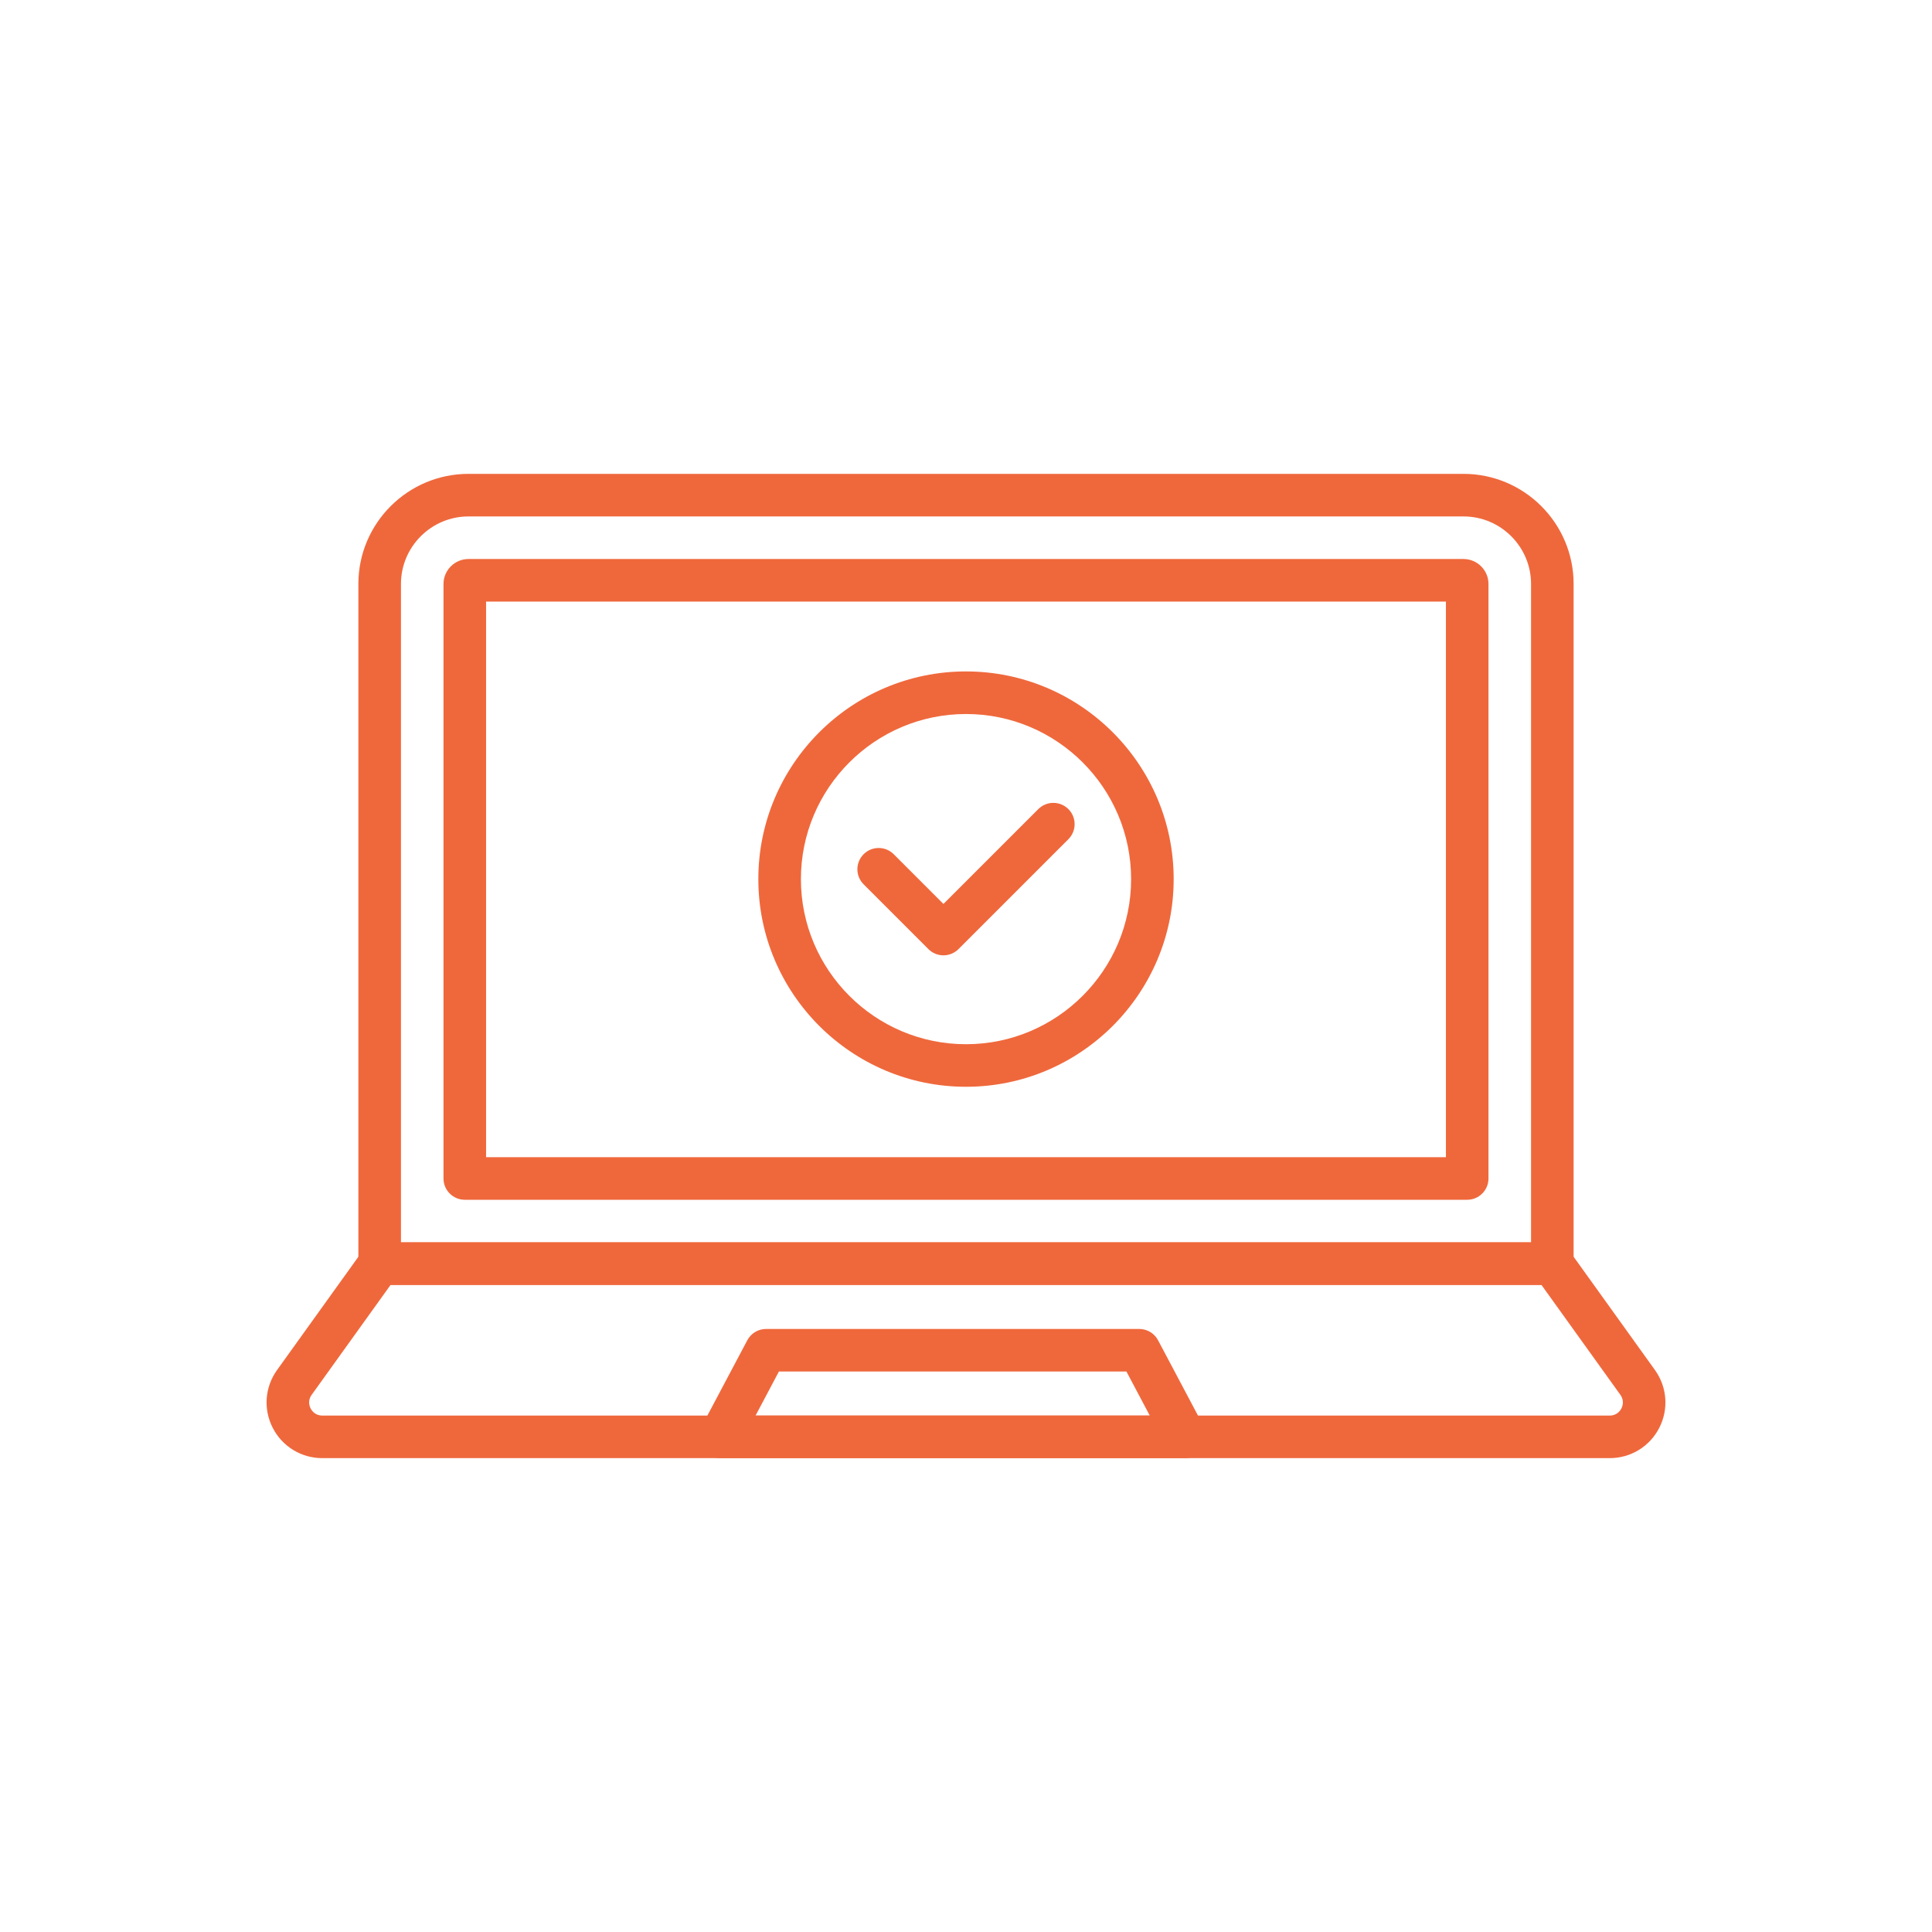
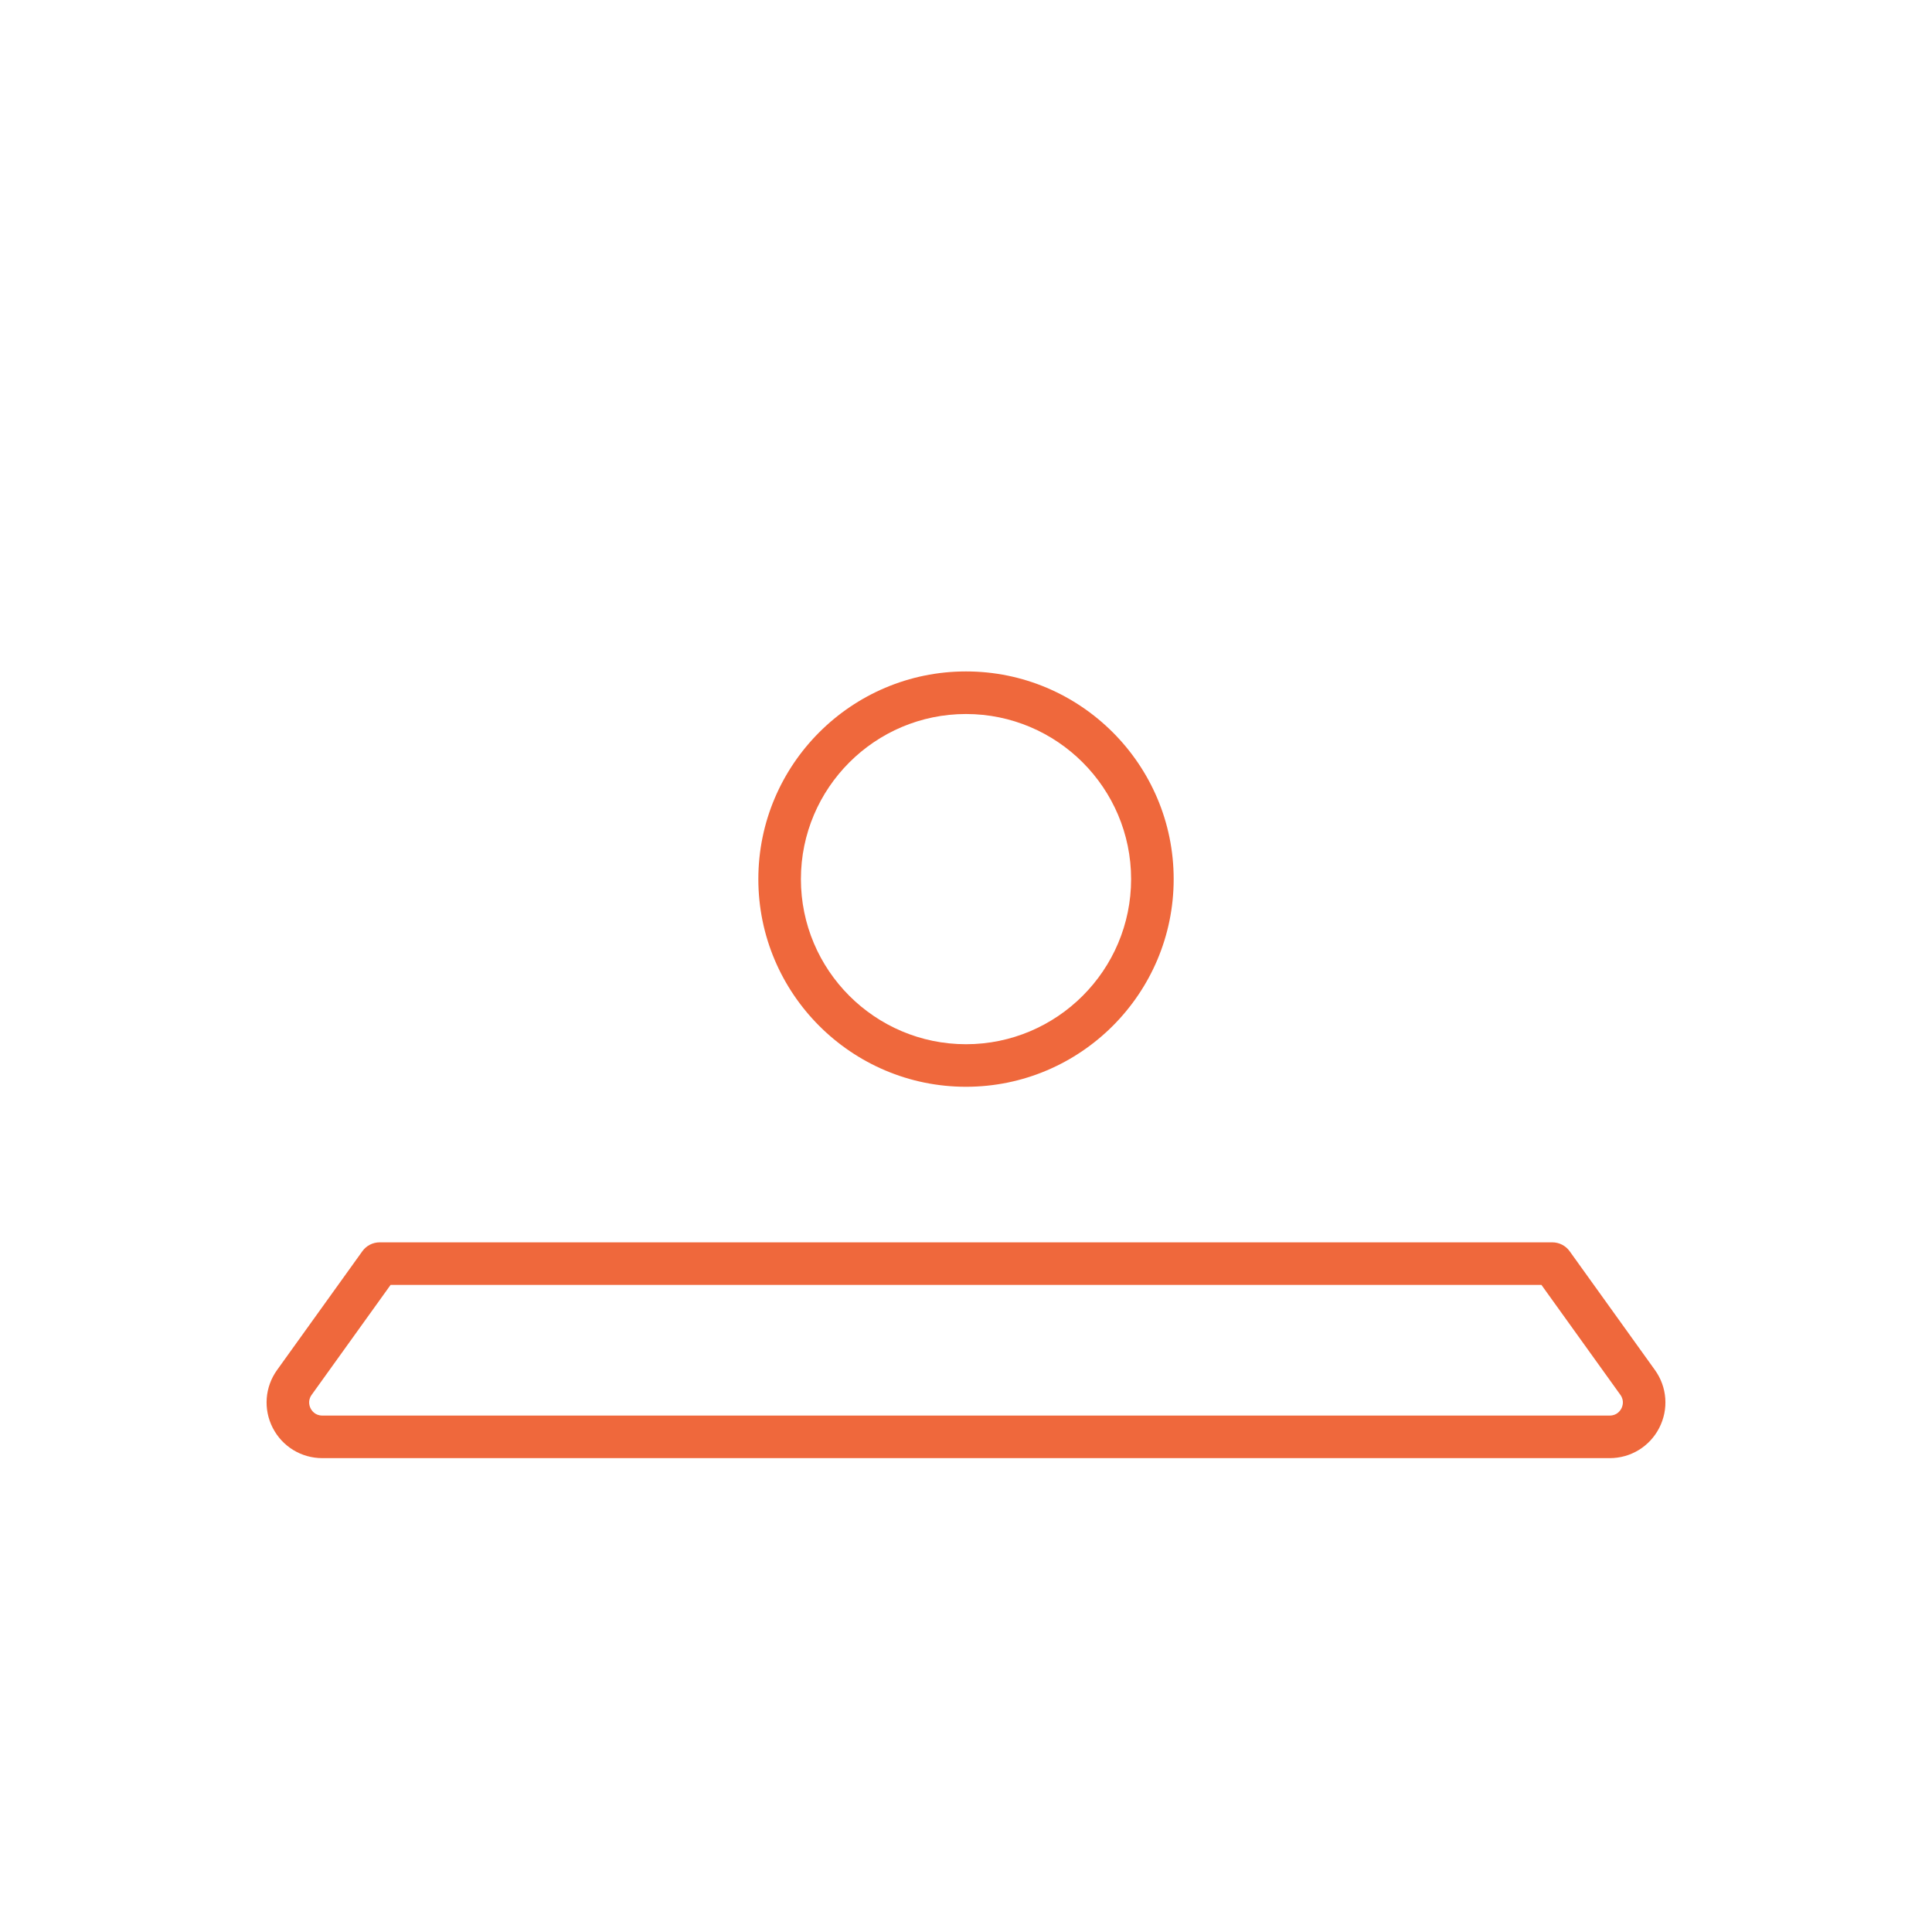
<svg xmlns="http://www.w3.org/2000/svg" id="uuid-75c3cf8d-4759-46c4-b95a-f5210899e3a4" data-name="Layer 1" viewBox="0 0 140 140">
  <defs>
    <style>
      .uuid-640dca98-efd9-4d17-82f0-9bd00987de1b {
        fill: #ef683c;
        stroke-width: 0px;
      }
    </style>
  </defs>
  <g>
-     <path class="uuid-640dca98-efd9-4d17-82f0-9bd00987de1b" d="m112.488,93.109H27.512c-.852,0-1.543-.69-1.543-1.543v-49.248c0-4.399,3.58-7.98,7.98-7.98h72.101c4.401,0,7.98,3.581,7.98,7.98v49.248c0,.853-.691,1.543-1.543,1.543Zm-83.434-3.085h81.892v-47.706c0-2.699-2.196-4.895-4.895-4.895H33.95c-2.699,0-4.895,2.196-4.895,4.895v47.706Z" />
-     <path class="uuid-640dca98-efd9-4d17-82f0-9bd00987de1b" d="m106.319,86.94H33.681c-.852,0-1.543-.69-1.543-1.543v-43.079c0-.998.812-1.81,1.811-1.81h72.101c.999,0,1.811.812,1.811,1.81v43.079c0,.853-.691,1.543-1.543,1.543Zm-71.095-3.085h69.553v-40.262H35.223v40.262Z" />
    <path class="uuid-640dca98-efd9-4d17-82f0-9bd00987de1b" d="m116.646,105.662H23.354c-1.52,0-2.895-.841-3.589-2.191-.694-1.353-.574-2.96.312-4.194l6.181-8.609c.29-.404.756-.643,1.254-.643h84.976c.497,0,.963.239,1.254.643l6.181,8.609c.886,1.234,1.006,2.841.312,4.194-.694,1.351-2.069,2.191-3.589,2.191Zm-88.342-12.553l-5.72,7.966c-.305.425-.153.832-.074.987.08.155.321.515.845.515h93.292c.524,0,.765-.36.845-.515.079-.155.231-.562-.074-.987l-5.72-7.966H28.303Z" />
-     <path class="uuid-640dca98-efd9-4d17-82f0-9bd00987de1b" d="m85.88,105.662h-33.691c-.541,0-1.042-.284-1.322-.747-.279-.464-.294-1.04-.041-1.519l3.327-6.276c.268-.505.792-.819,1.363-.819h27.038c.571,0,1.095.314,1.363.819l3.327,6.276c.254.479.238,1.055-.041,1.519-.279.463-.781.747-1.321.747Zm-31.129-3.085h28.565l-1.691-3.192h-25.182l-1.692,3.192Z" />
  </g>
  <g>
    <path class="uuid-640dca98-efd9-4d17-82f0-9bd00987de1b" d="m70,78.752c-8.298,0-15.048-6.751-15.048-15.049s6.75-15.049,15.048-15.049,15.049,6.751,15.049,15.049-6.751,15.049-15.049,15.049Zm0-27.012c-6.596,0-11.963,5.366-11.963,11.964s5.367,11.964,11.963,11.964,11.964-5.367,11.964-11.964-5.367-11.964-11.964-11.964Z" />
-     <path class="uuid-640dca98-efd9-4d17-82f0-9bd00987de1b" d="m68.366,69.228c-.409,0-.801-.162-1.09-.452l-4.695-4.695c-.602-.603-.602-1.578,0-2.181.603-.602,1.578-.602,2.181,0l3.604,3.604,6.873-6.874c.603-.602,1.578-.602,2.181,0,.602.603.602,1.578,0,2.181l-7.964,7.965c-.289.289-.681.452-1.09.452Z" />
  </g>
</svg>